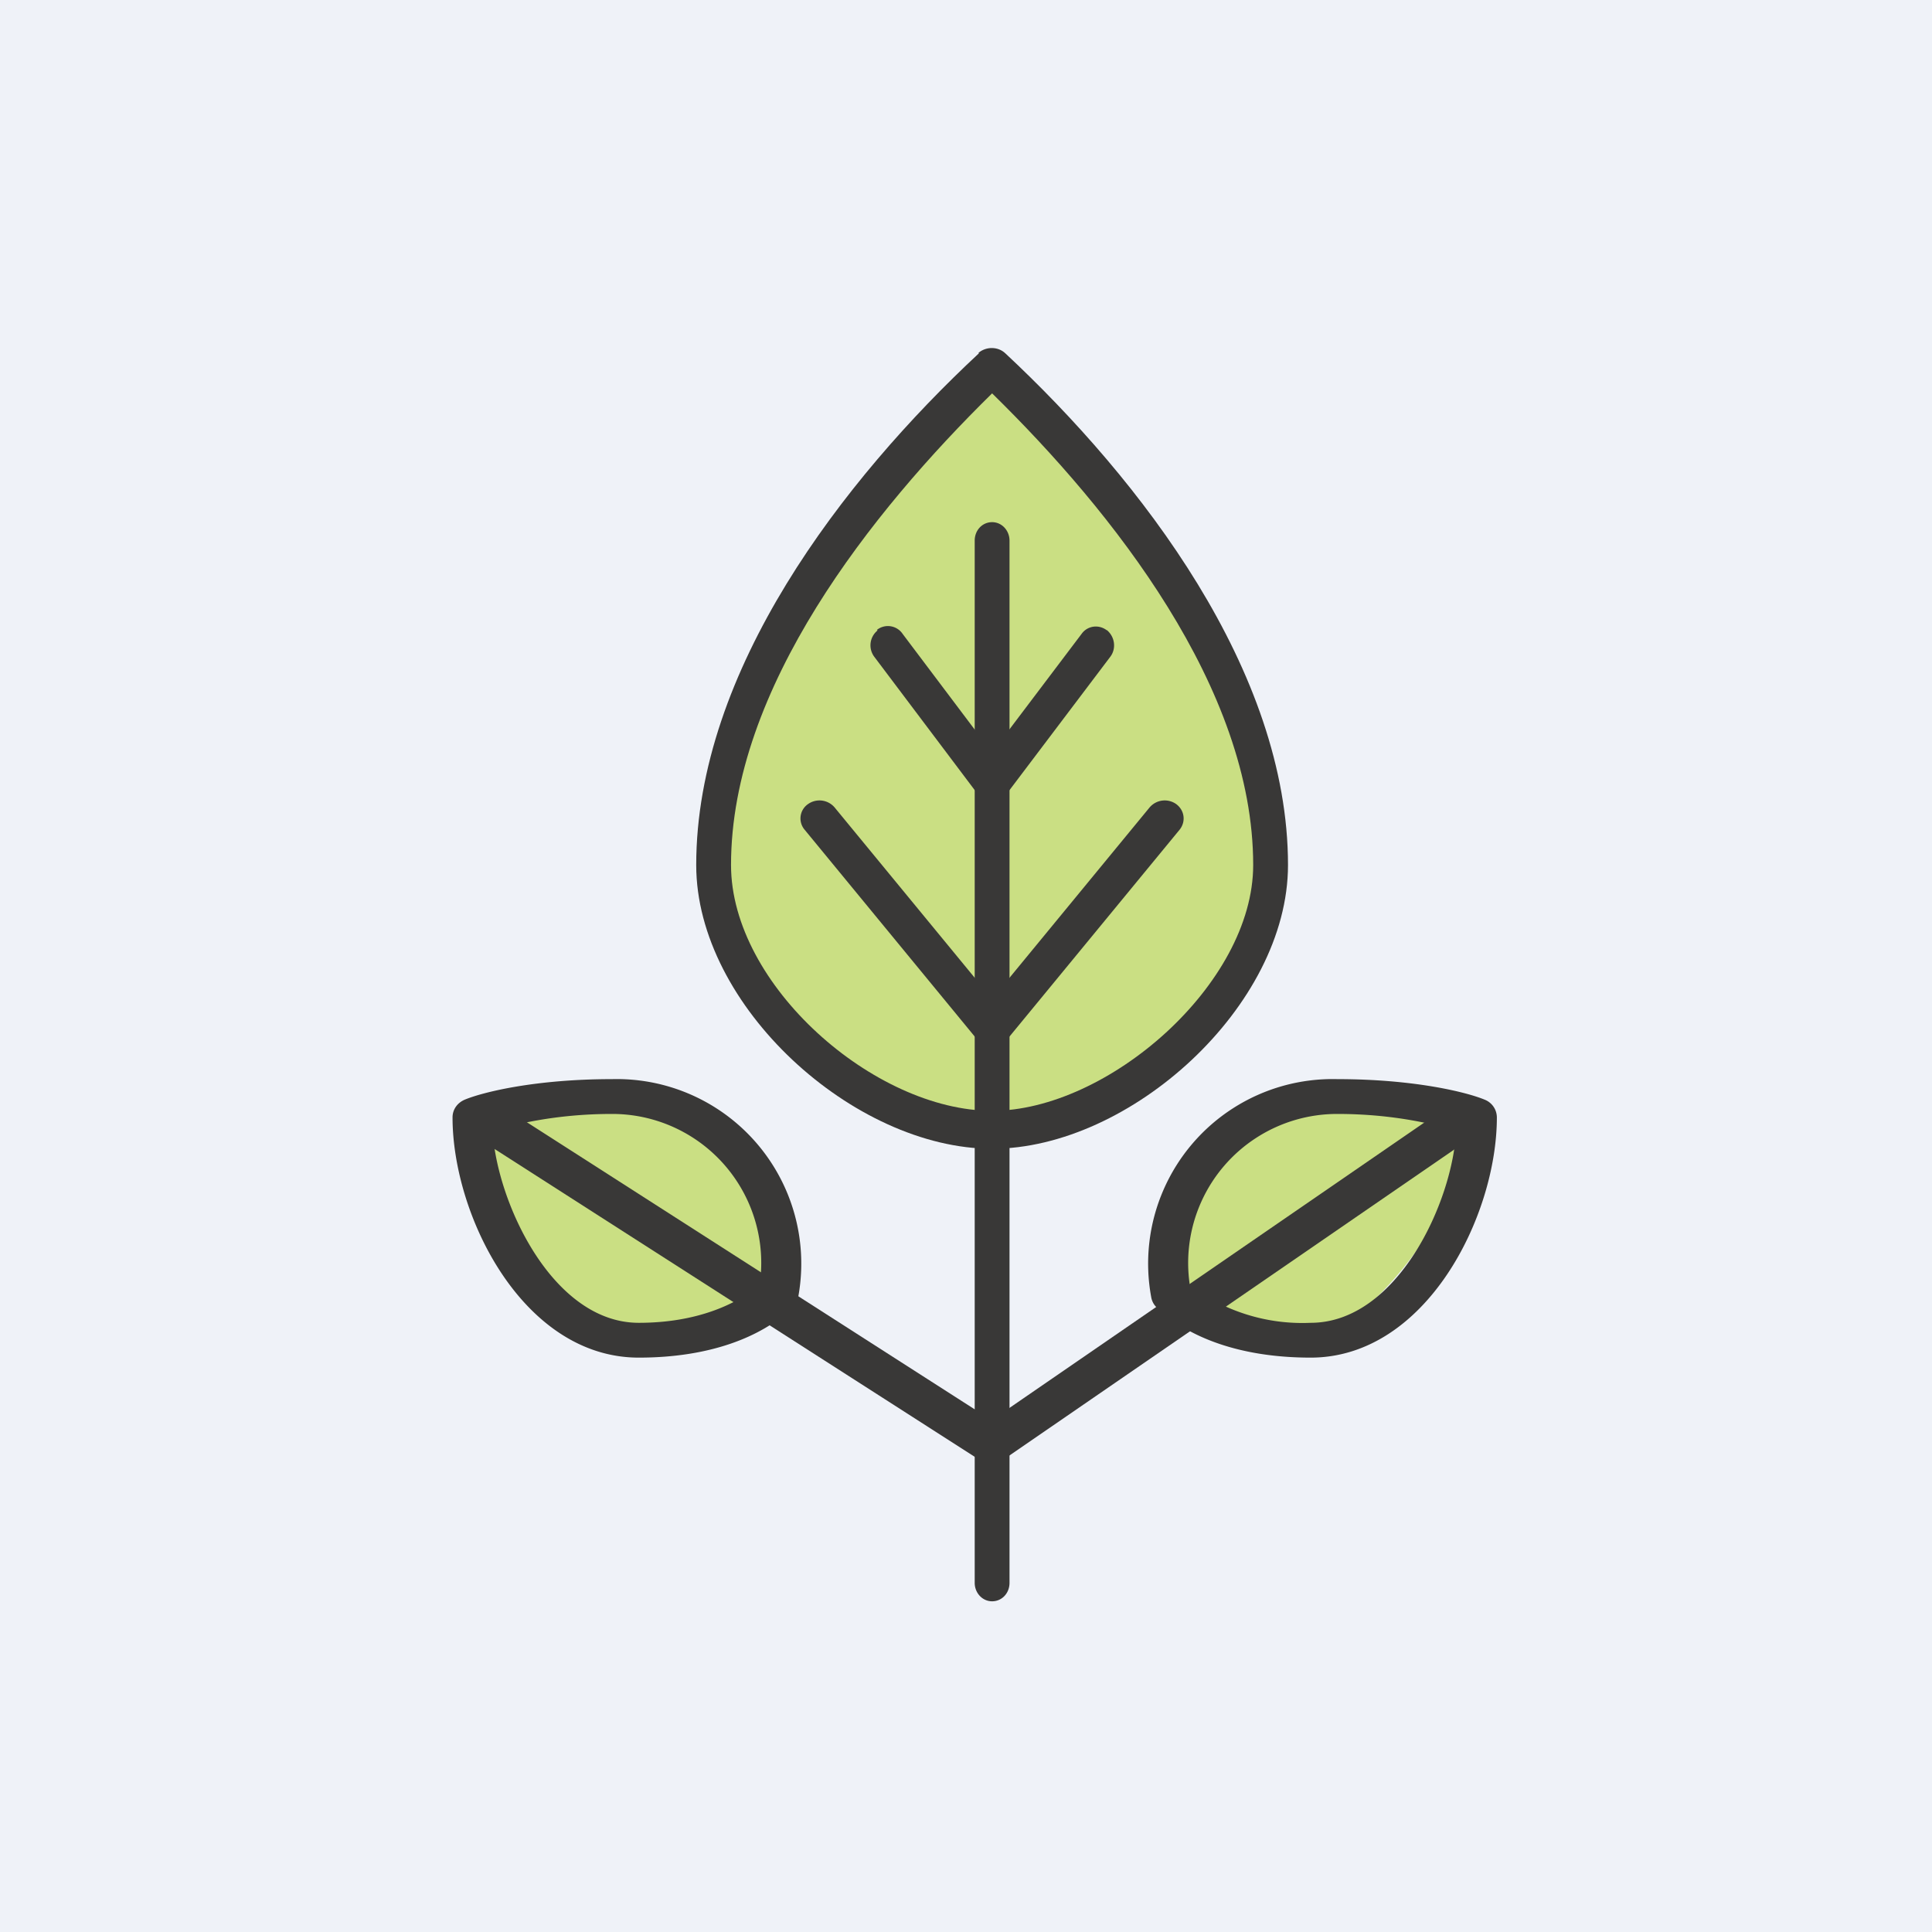
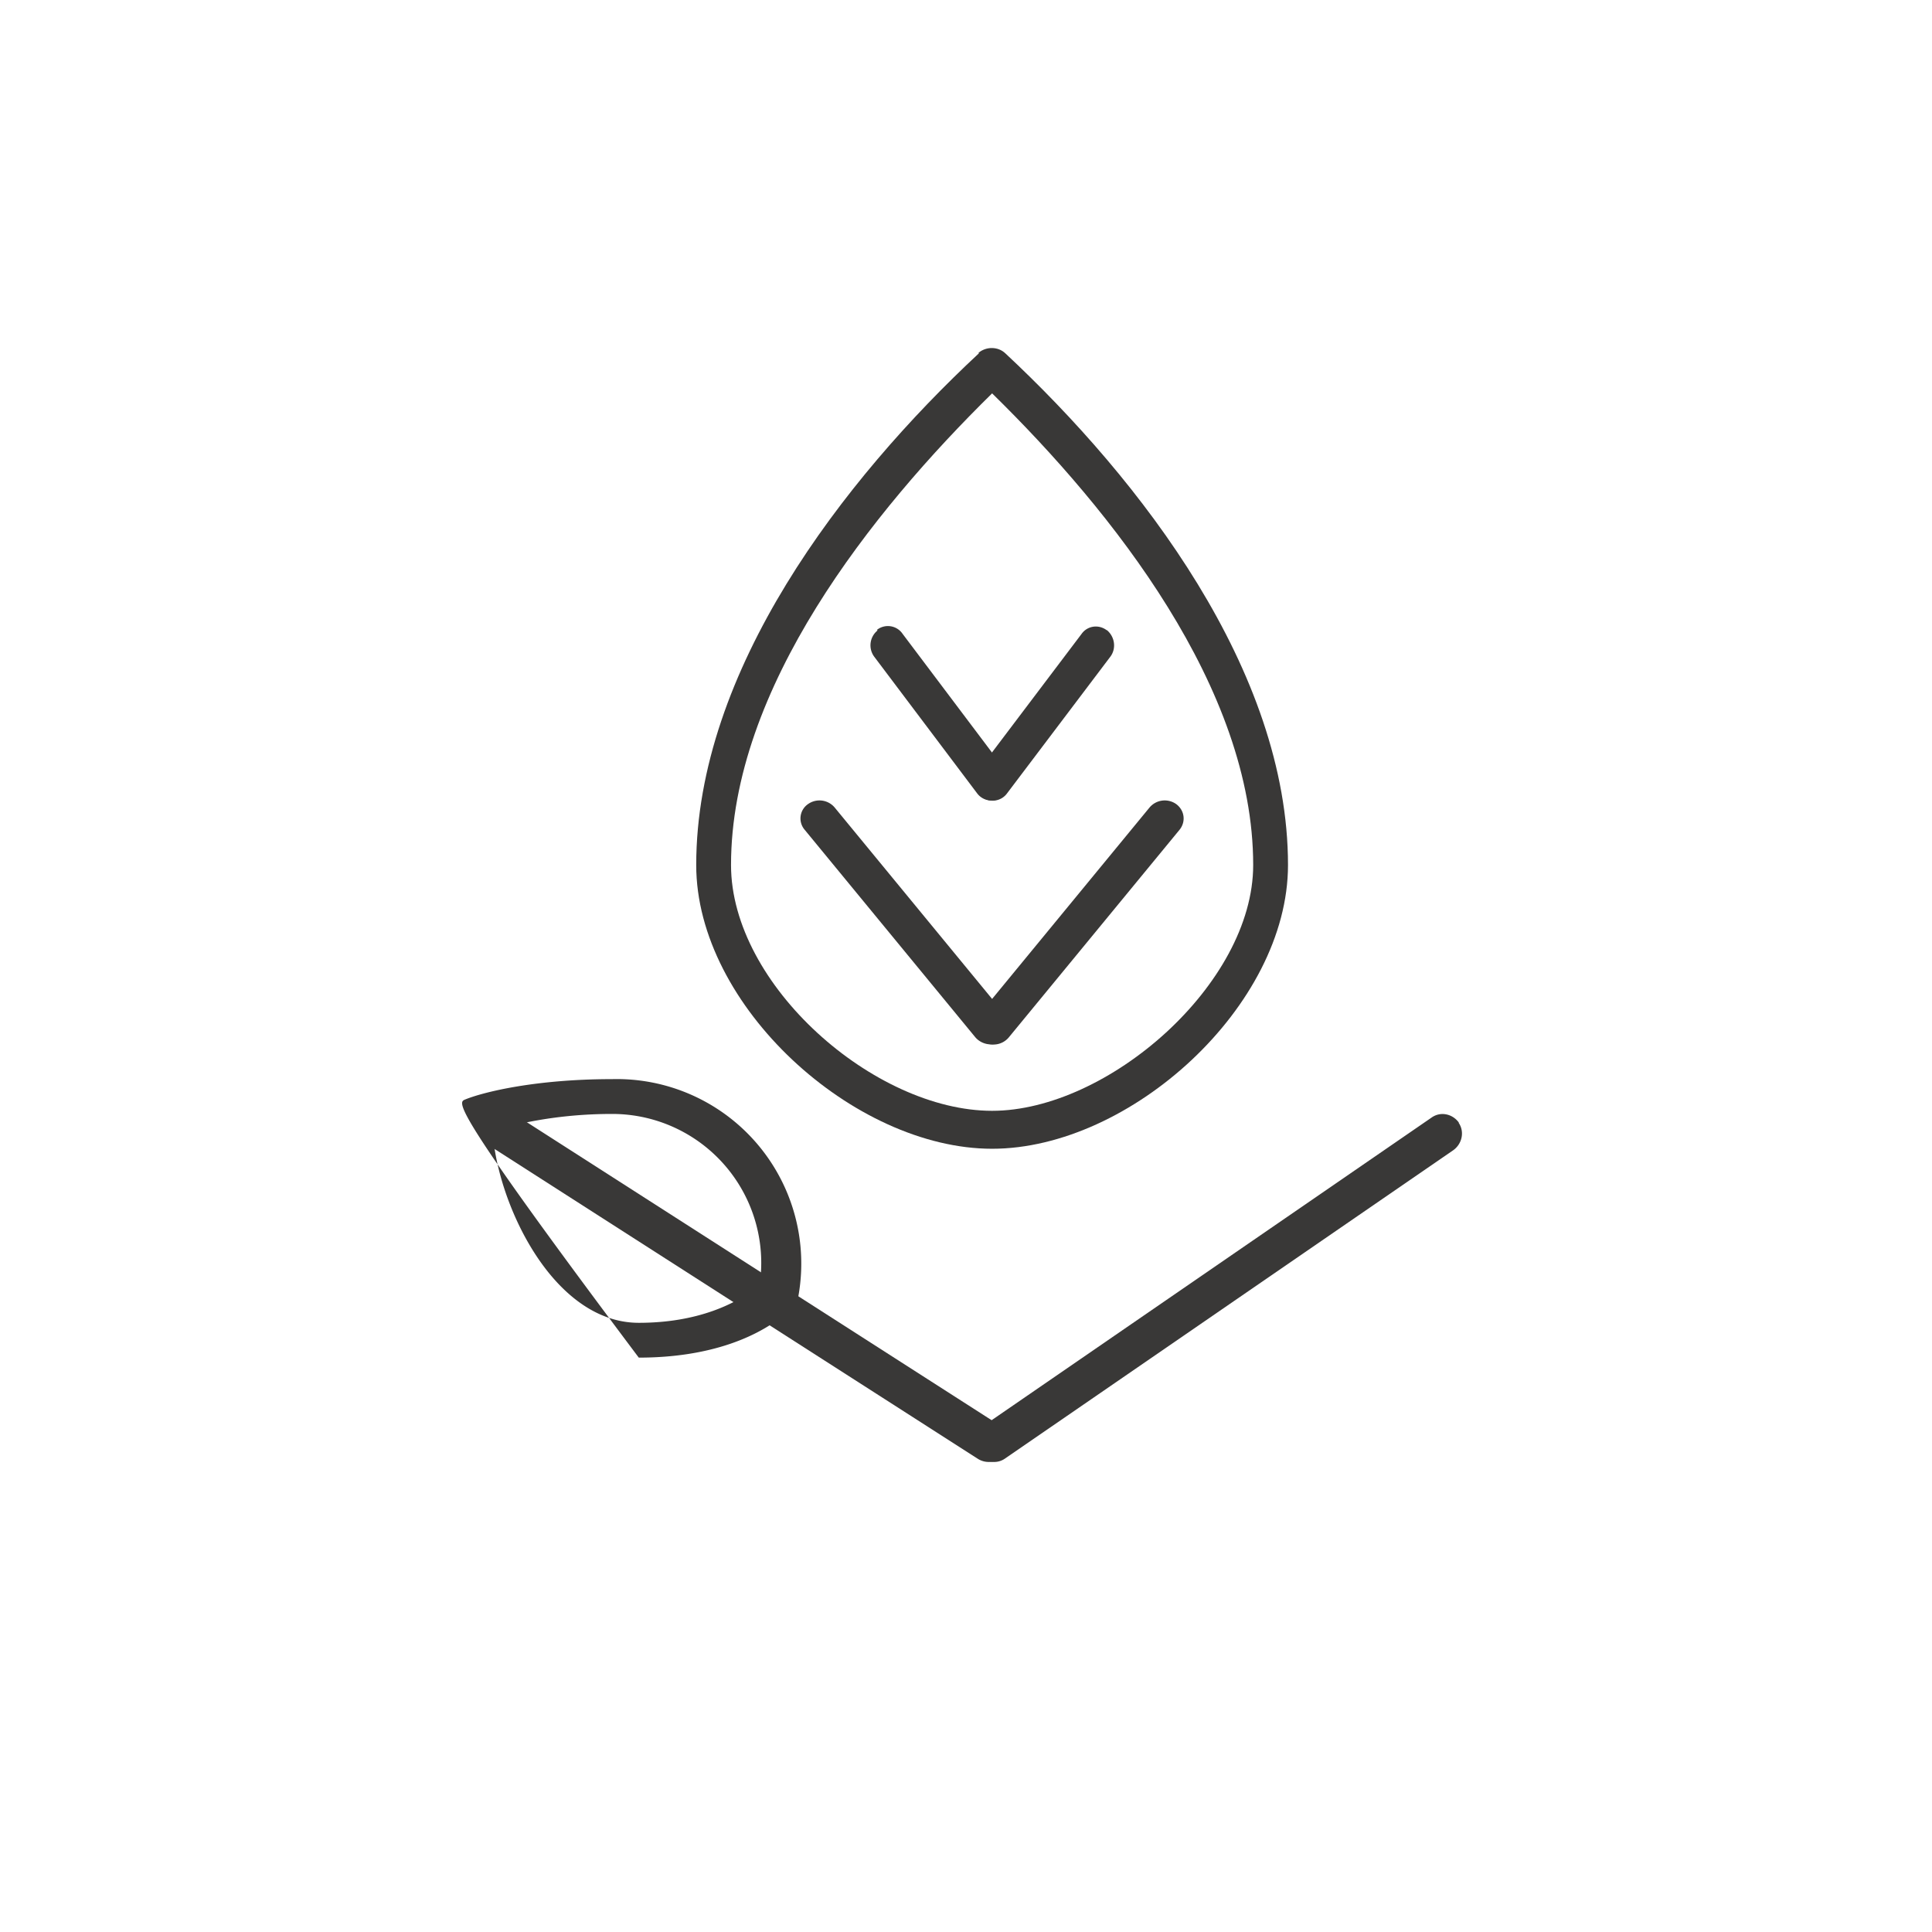
<svg xmlns="http://www.w3.org/2000/svg" viewBox="0 0 55.5 55.5">
-   <path d="M 0,0 H 55.5 V 55.5 H 0 Z" fill="rgb(239, 242, 248)" />
-   <path d="M 18.06,31.485 C 16.58,31.5 14.53,32 13.69,32.25 C 13.69,35.09 16.15,37.48 17.39,38.32 C 18.94,38.56 22.09,38.62 22.29,37.02 C 22.54,35.01 19.93,31.51 18.07,31.51 Z M 37.62,31.5 C 39.11,31.5 41.16,32 42,32.25 C 42,35.09 39.53,37.48 38.3,38.32 C 36.75,38.56 33.6,38.62 33.4,37.02 C 33.15,35.01 35.76,31.51 37.62,31.51 Z" fill="rgb(202, 223, 131)" />
-   <path d="M 14.15,32.465 C 14.26,34.51 15.86,38 18.35,38 C 20.03,38 21.16,37.46 21.82,36.92 A 4.28,4.28 0 0,0 17.58,32 C 15.94,32 14.76,32.31 14.16,32.48 Z M 13.35,31.59 C 13.88,31.37 15.39,31 17.58,31 A 5.3,5.3 0 0,1 22.93,37.26 A 0.54,0.54 0 0,1 22.77,37.56 C 21.87,38.42 20.37,39 18.35,39 C 15.03,39 13,34.93 13,32.1 C 13,31.87 13.14,31.68 13.35,31.59 Z" fill="rgb(57, 56, 55)" />
-   <path d="M 36.29,24.555 C 36.3,18.46 31.1,12.64 28.5,10.5 C 27.55,11.58 20.67,19.33 20.67,24.57 C 20.67,28.76 25.65,31.52 28.14,32.38 C 30.86,32.32 36.3,30.68 36.3,24.57 Z" fill="rgb(202, 223, 131)" />
-   <path d="M 41.83,32.465 C 41.74,34.51 40.14,38 37.65,38 A 5.35,5.35 0 0,1 34.18,36.92 A 4.28,4.28 0 0,1 38.42,32 C 40.06,32 41.24,32.31 41.84,32.48 Z M 42.65,31.59 C 42.12,31.37 40.61,31 38.42,31 A 5.3,5.3 0 0,0 33.07,37.26 C 33.09,37.38 33.15,37.49 33.23,37.56 C 34.13,38.42 35.63,39 37.65,39 C 40.97,39 43,34.93 43,32.1 A 0.55,0.55 0 0,0 42.65,31.59 Z M 28.5,15 C 28.78,15 29,15.24 29,15.53 V 45.47 C 29,45.77 28.78,46 28.5,46 S 28,45.76 28,45.47 V 15.53 C 28,15.23 28.22,15 28.5,15 Z" fill="rgb(57, 56, 55)" />
+   <path d="M 14.15,32.465 C 14.26,34.51 15.86,38 18.35,38 C 20.03,38 21.16,37.46 21.82,36.92 A 4.28,4.28 0 0,0 17.58,32 C 15.94,32 14.76,32.31 14.16,32.48 Z M 13.35,31.59 C 13.88,31.37 15.39,31 17.58,31 A 5.3,5.3 0 0,1 22.93,37.26 A 0.54,0.54 0 0,1 22.77,37.56 C 21.87,38.42 20.37,39 18.35,39 C 13,31.87 13.14,31.68 13.35,31.59 Z" fill="rgb(57, 56, 55)" />
  <path d="M 25.19,18.095 A 0.51,0.51 0 0,1 25.93,18.21 L 28.89,22.14 C 29.07,22.37 29.03,22.71 28.79,22.89 A 0.51,0.51 0 0,1 28.07,22.79 L 25.11,18.86 A 0.55,0.55 0 0,1 25.21,18.11 Z" fill="rgb(57, 56, 55)" />
  <path d="M 31.79,18.095 C 32.03,18.29 32.07,18.63 31.9,18.86 L 28.93,22.79 A 0.51,0.51 0 0,1 28.2,22.89 A 0.55,0.55 0 0,1 28.1,22.14 L 31.07,18.21 C 31.24,17.97 31.57,17.93 31.8,18.11 Z M 33.79,23.1 C 34.03,23.28 34.07,23.6 33.89,23.83 L 28.98,29.8 A 0.57,0.57 0 0,1 28.21,29.9 A 0.5,0.5 0 0,1 28.11,29.17 L 33.02,23.2 A 0.57,0.57 0 0,1 33.79,23.1 Z M 41.9,32.25 C 42.08,32.51 42,32.86 41.75,33.04 L 28.87,41.9 C 28.61,42.08 28.27,42 28.09,41.75 A 0.57,0.57 0 0,1 28.25,40.96 L 41.13,32.1 C 41.39,31.92 41.73,32 41.91,32.25 Z" fill="rgb(57, 56, 55)" />
  <path d="M 14.09,32.235 A 0.55,0.55 0 0,0 14.26,33.04 L 28.08,41.9 C 28.35,42.08 28.72,42 28.9,41.75 A 0.55,0.55 0 0,0 28.74,40.96 L 14.92,32.1 A 0.6,0.6 0 0,0 14.1,32.25 Z M 23.21,23.1 A 0.5,0.5 0 0,0 23.11,23.83 L 28.02,29.8 C 28.21,30.02 28.55,30.07 28.79,29.9 A 0.5,0.5 0 0,0 28.89,29.17 L 23.98,23.2 A 0.57,0.57 0 0,0 23.21,23.1 Z" fill="rgb(57, 56, 55)" />
  <path d="M 28.11,10.135 C 28.33,9.95 28.67,9.95 28.88,10.15 C 32.78,13.79 37,19.27 37,24.85 C 37,28.9 32.47,33 28.5,33 C 24.53,33 20,28.9 20,24.85 C 20,19.27 24.21,13.79 28.12,10.15 Z M 21,24.85 C 21,28.3 25.12,31.91 28.5,31.91 C 31.82,31.91 36,28.27 36,24.85 C 36,19.77 31.96,14.69 28.5,11.3 C 25.04,14.7 21,19.77 21,24.85 Z" fill="rgb(57, 56, 55)" />
</svg>